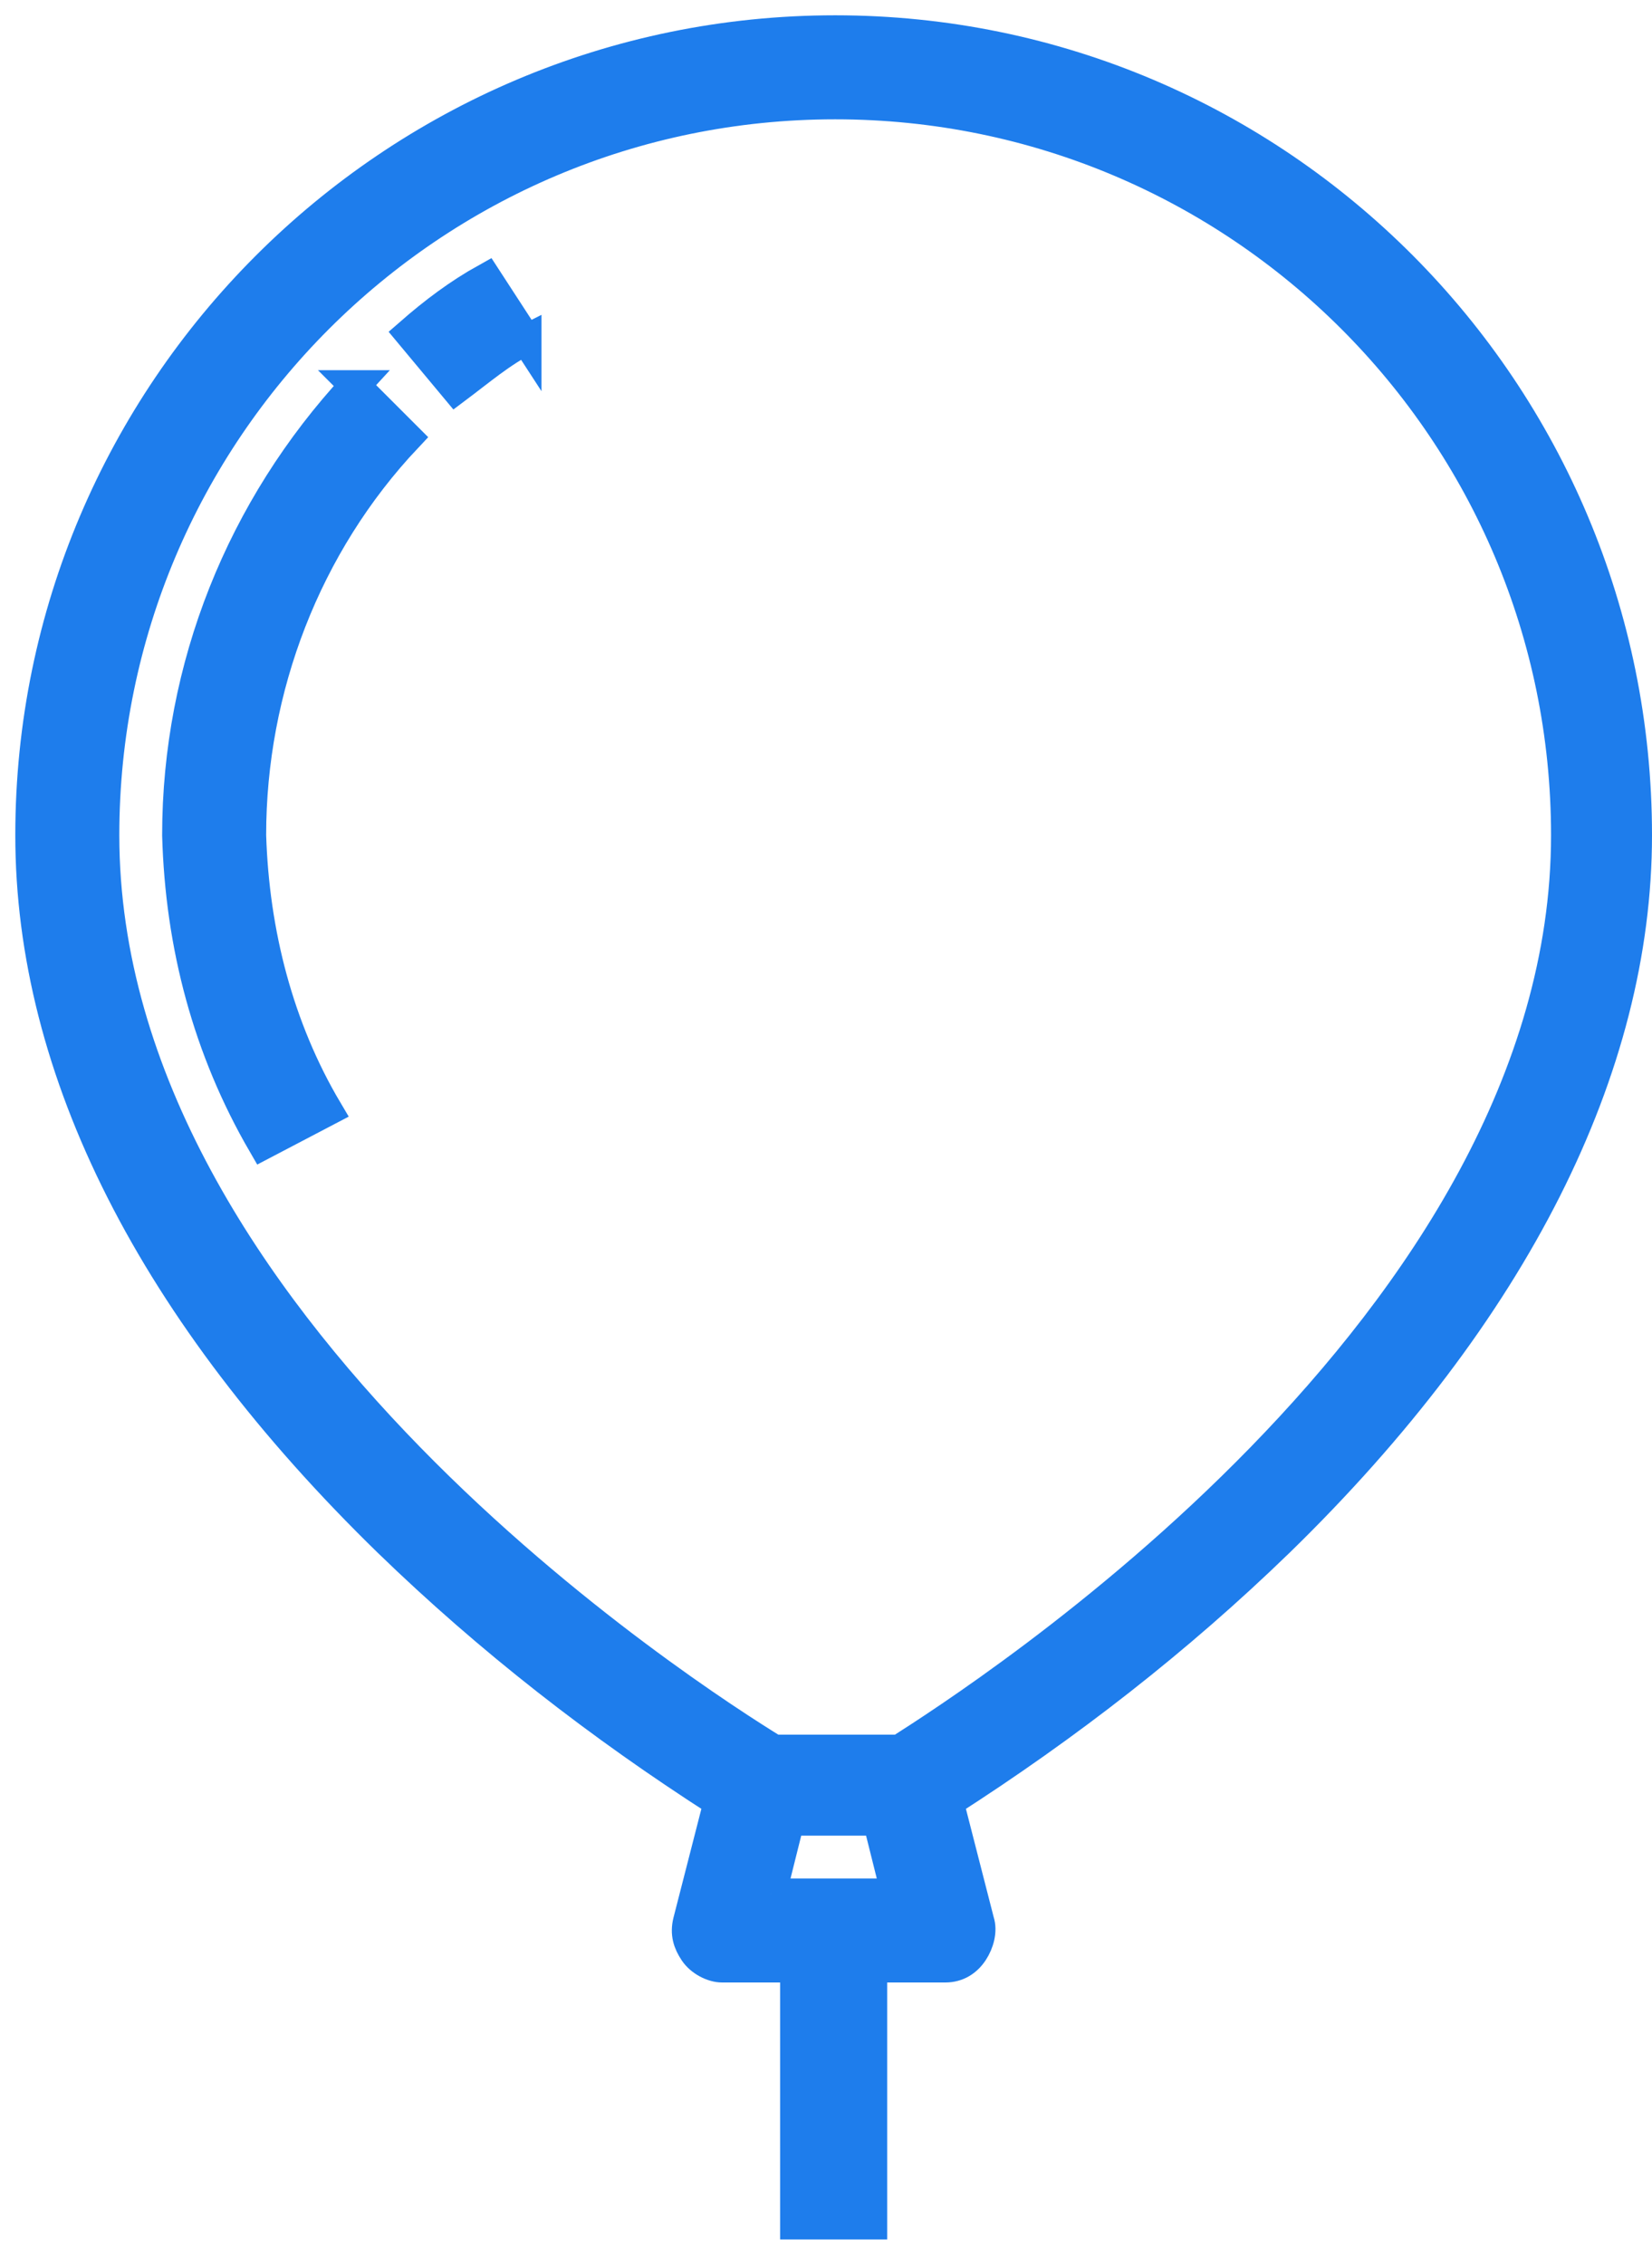
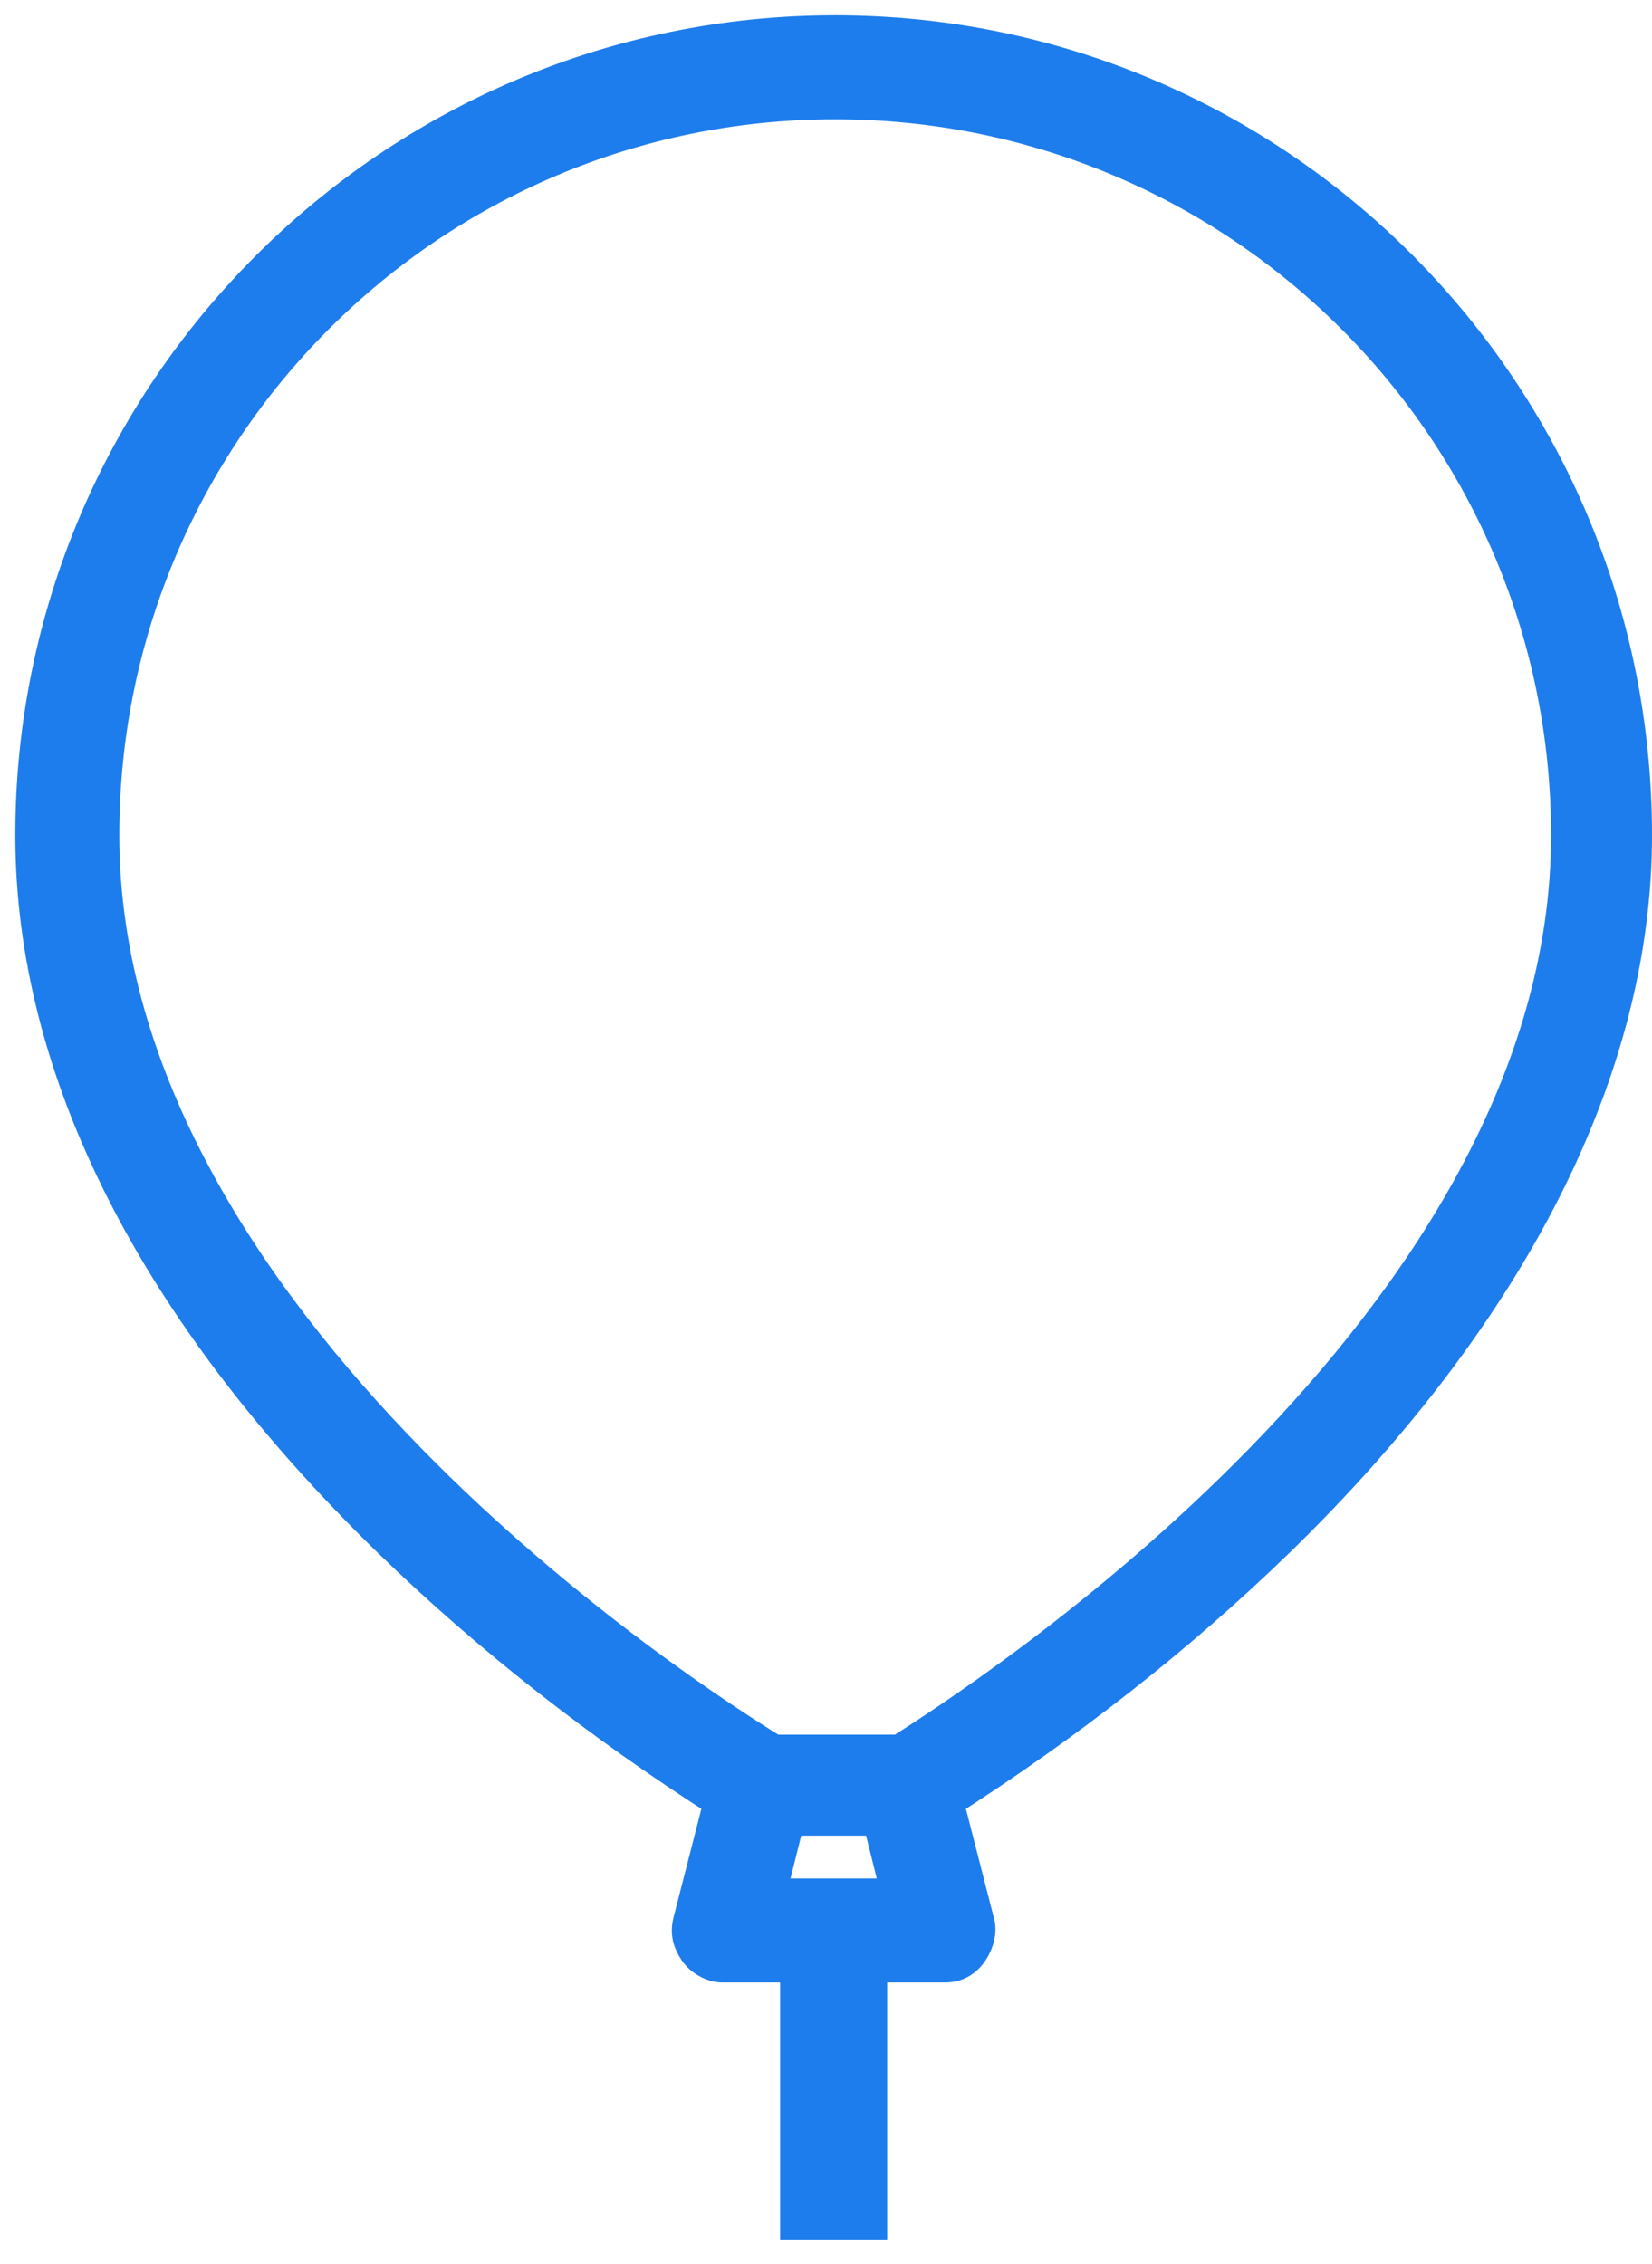
<svg xmlns="http://www.w3.org/2000/svg" width="54" height="74" fill="none">
  <path d="M23.5 58.9l-1 3.9c-.1.4 0 .7.2 1 .2.3.6.5.9.5H26v8.4h2.5v-8.4h2.4c.4 0 .7-.2.9-.5.2-.3.3-.7.2-1l-1-3.9c3.9-2.5 7.5-5.3 10.8-8.5 7.7-7.5 11.7-15.5 11.7-23.1C53.5 12.8 41.8 1 27.3 1S1 12.8 1 27.3C1 35 5 42.9 12.7 50.4c3.3 3.2 6.9 6 10.8 8.5zm1.7 3l.6-2.4h2.9l.6 2.4h-4.1zm2.1-58.5c13.2 0 23.9 10.7 23.9 23.9 0 16-19.3 28.3-21.8 29.9h-4.1C22.7 55.6 3.4 43.3 3.4 27.3c0-13.2 10.7-23.9 23.9-23.9z" fill="#1E7DEC" stroke="#1E7DEC" stroke-miterlimit="10" />
-   <path d="M17.2 11.1l-1.3-2c-.9.5-1.7 1.1-2.5 1.8l1.5 1.8c.8-.6 1.5-1.2 2.3-1.6zm-5.6 1.5c-3.7 4-5.8 9.2-5.8 14.7.1 3.6 1 7 2.8 10.1l2.1-1.1c-1.6-2.7-2.4-5.8-2.5-9 0-4.8 1.8-9.5 5.1-13l-1.7-1.7z" fill="#1E7DEC" stroke="#1E7DEC" stroke-miterlimit="10" />
</svg>